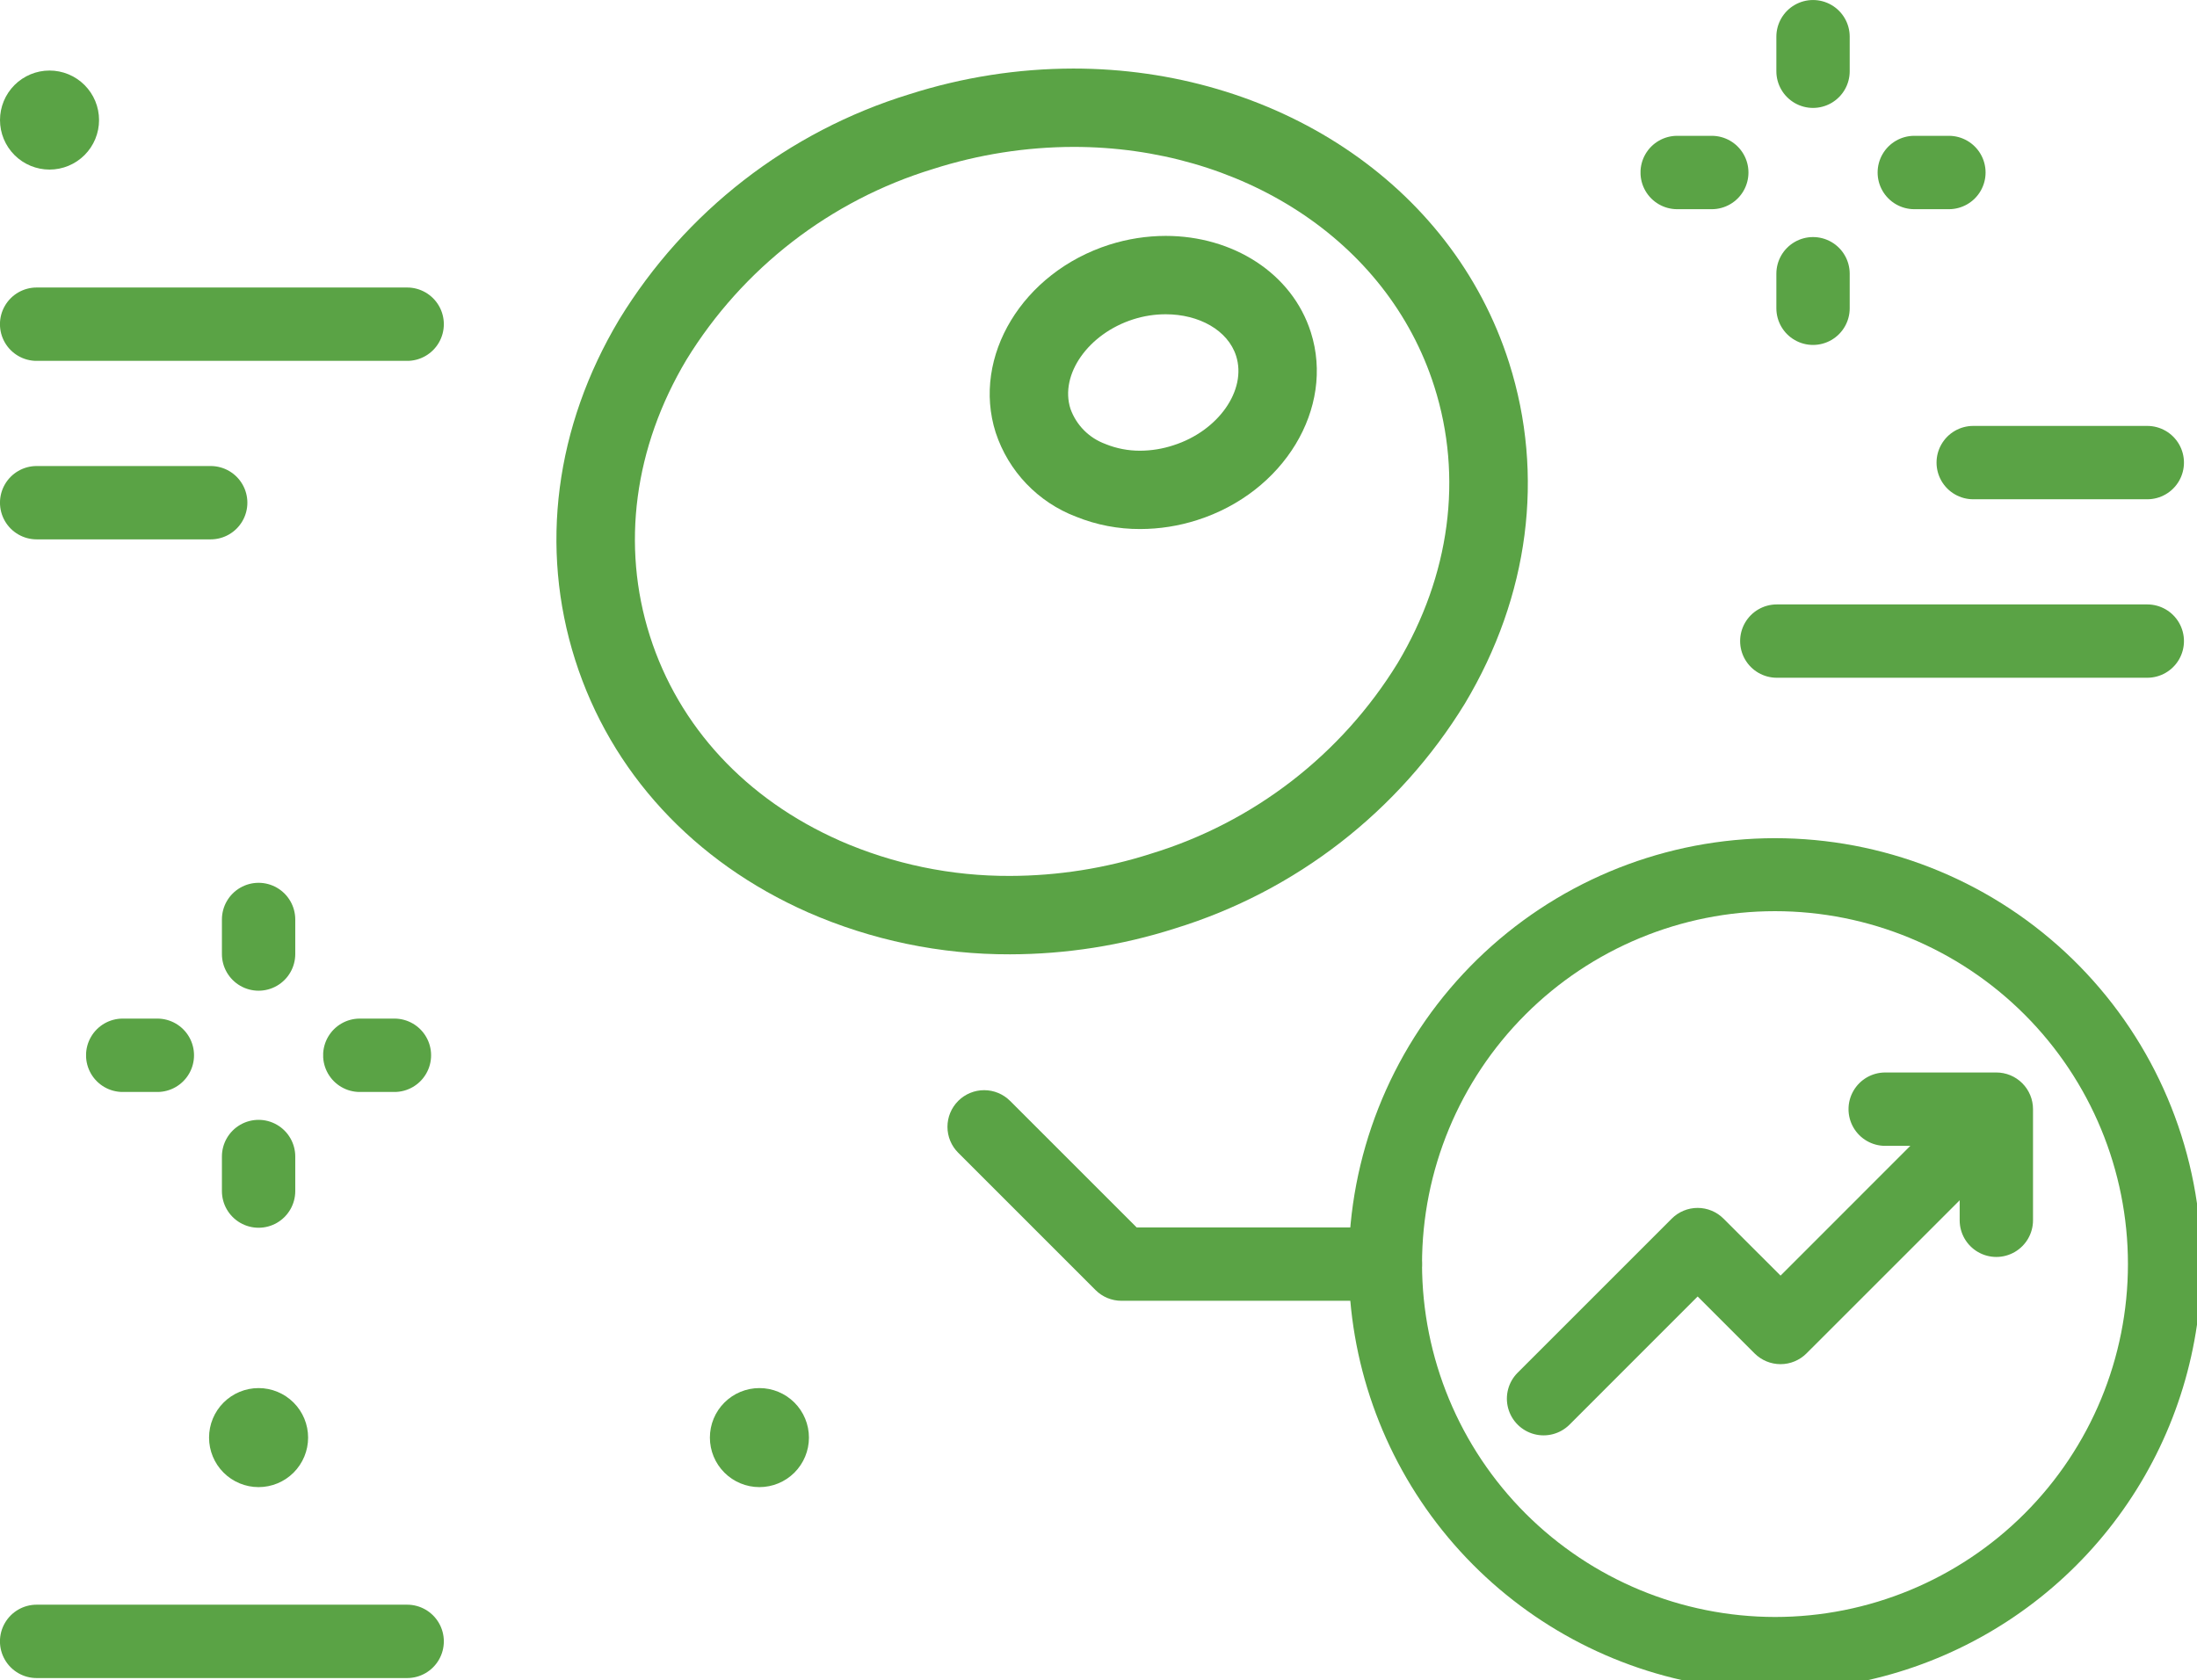
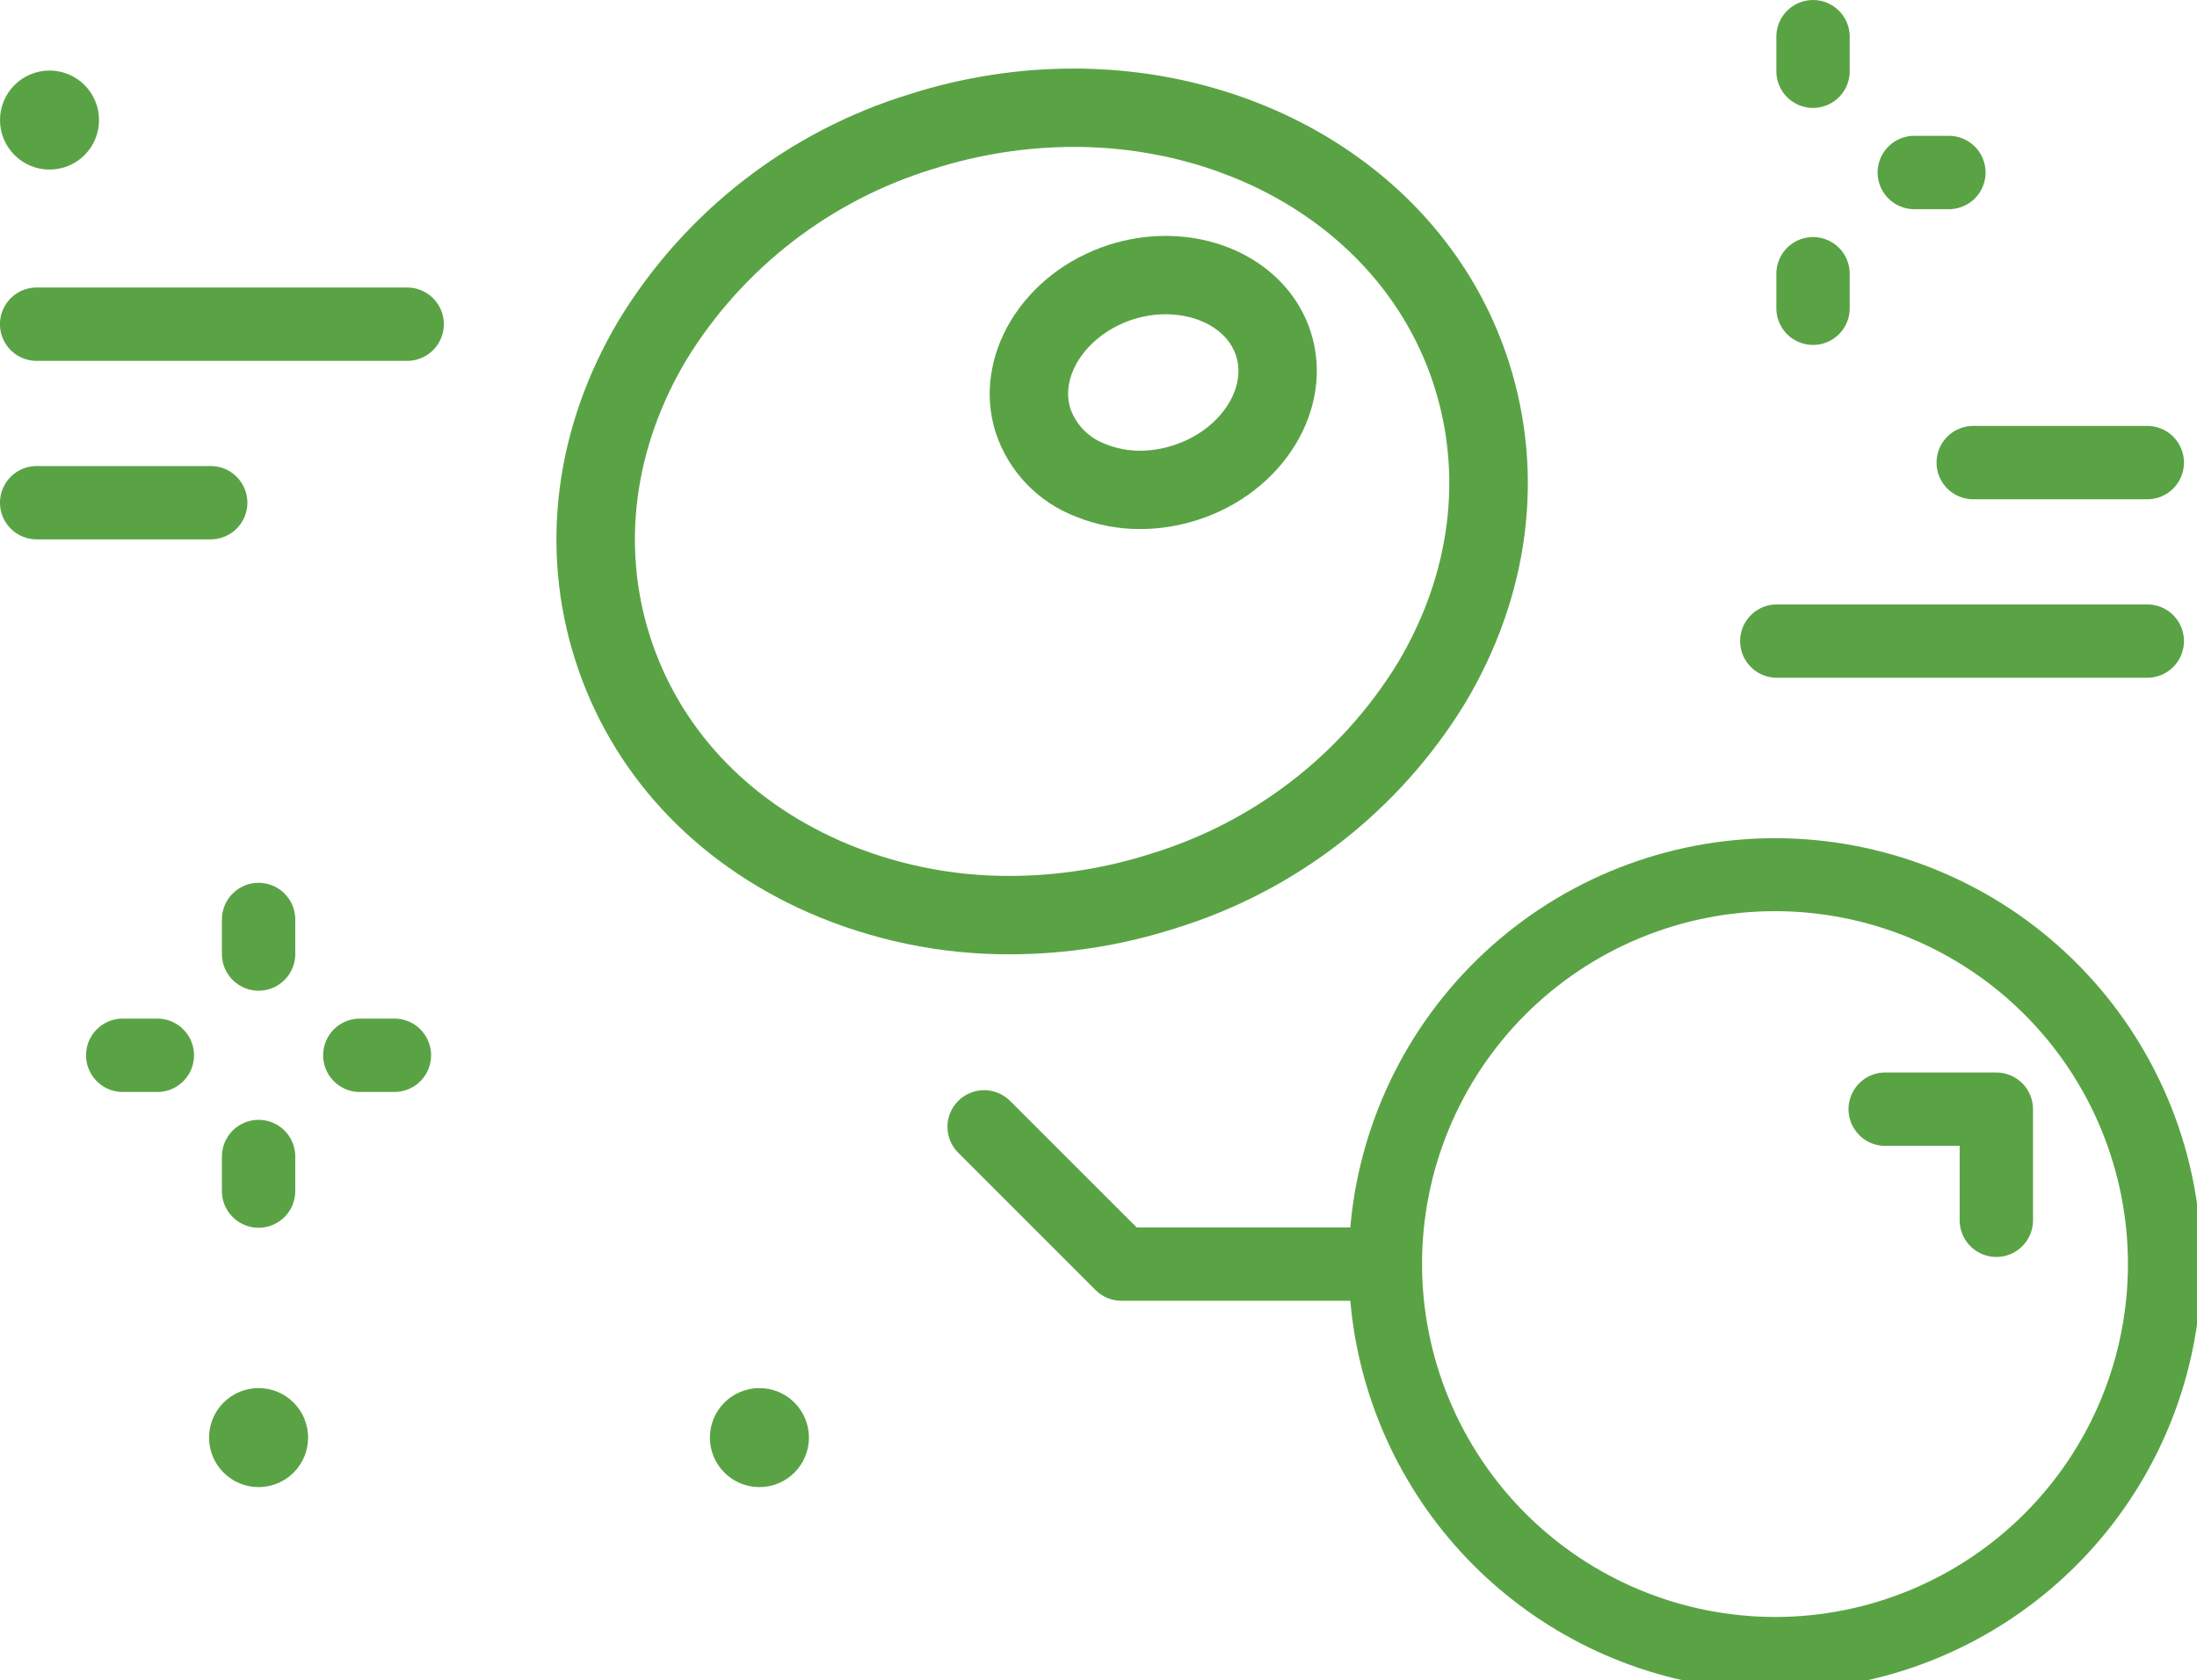
<svg xmlns="http://www.w3.org/2000/svg" xmlns:xlink="http://www.w3.org/1999/xlink" width="204.059" height="156.08" viewBox="0 0 204.059 156.08">
  <defs>
    <clipPath id="a">
      <path d="M676.936,403.21a3.4,3.4,0,0,0,0,4.816l12.751,12.751a3.4,3.4,0,0,0,2.41,1h24.515a3.406,3.406,0,0,0,0-6.812h-23.1L681.755,403.21a3.409,3.409,0,0,0-4.82,0" transform="translate(-675.936 -402.212)" fill="none" />
    </clipPath>
    <linearGradient id="b" x1="-11.414" y1="39.595" x2="-11.332" y2="39.595" gradientUnits="objectBoundingBox">
      <stop offset="0" stop-color="#00a2bf" />
      <stop offset="1" stop-color="#5aa345" />
    </linearGradient>
    <clipPath id="c">
      <path d="M702.465,429.406a32.783,32.783,0,1,1,32.784,32.784,32.823,32.823,0,0,1-32.784-32.784m-6.812,0a39.663,39.663,0,0,0,30.981,38.653h17.232a39.7,39.7,0,0,0,30.579-33.021V423.774a39.6,39.6,0,0,0-78.792,5.633" transform="translate(-695.653 -389.81)" fill="none" />
    </clipPath>
    <linearGradient id="d" x1="-7.13" y1="10.113" x2="-7.084" y2="10.113" xlink:href="#b" />
    <clipPath id="e">
      <path d="M745.74,402.859l-16.89,16.892-5.294-5.289a3.4,3.4,0,0,0-4.816,0l-14.322,14.322a3.409,3.409,0,0,0,4.822,4.82l11.91-11.914,5.29,5.291a3.408,3.408,0,0,0,4.816,0l19.306-19.3a3.408,3.408,0,0,0-4.822-4.818" transform="translate(-703.422 -401.861)" fill="none" />
    </clipPath>
    <linearGradient id="f" x1="-11.483" y1="23.634" x2="-11.408" y2="23.634" xlink:href="#b" />
    <clipPath id="g">
      <path d="M723.623,401.343a3.408,3.408,0,1,0,0,6.816h6.916v6.914a3.406,3.406,0,0,0,6.812,0V404.751a3.407,3.407,0,0,0-3.408-3.408Z" transform="translate(-720.215 -401.343)" fill="none" />
    </clipPath>
    <linearGradient id="h" x1="-30.241" y1="46.558" x2="-30.029" y2="46.558" xlink:href="#b" />
    <clipPath id="i">
      <path d="M716.669,352.041v3.211a3.406,3.406,0,1,0,6.812,0v-3.211a3.406,3.406,0,1,0-6.812,0" transform="translate(-716.669 -348.633)" fill="none" />
    </clipPath>
    <linearGradient id="j" x1="-50.158" y1="97.437" x2="-49.623" y2="97.437" xlink:href="#b" />
    <clipPath id="k">
      <path d="M716.669,363.693V366.9a3.406,3.406,0,1,0,6.812,0v-3.209a3.406,3.406,0,1,0-6.812,0" transform="translate(-716.669 -360.283)" fill="none" />
    </clipPath>
    <linearGradient id="l" x1="-50.158" y1="94.677" x2="-49.623" y2="94.677" xlink:href="#b" />
    <clipPath id="m">
      <path d="M713.4,355.308a3.408,3.408,0,1,0,0,6.816h3.211a3.408,3.408,0,0,0,0-6.816Z" transform="translate(-709.994 -355.308)" fill="none" />
    </clipPath>
    <linearGradient id="n" x1="-42.092" y1="135.895" x2="-41.729" y2="135.895" xlink:href="#b" />
    <clipPath id="o">
      <path d="M725.053,355.308a3.408,3.408,0,1,0,0,6.816h3.211a3.408,3.408,0,1,0,0-6.816Z" transform="translate(-721.645 -355.308)" fill="none" />
    </clipPath>
    <linearGradient id="p" x1="-43.889" y1="135.895" x2="-43.526" y2="135.895" xlink:href="#b" />
    <clipPath id="q">
      <path d="M640.284,395.428v3.211a3.406,3.406,0,1,0,6.812,0v-3.211a3.406,3.406,0,1,0-6.812,0" transform="translate(-640.284 -392.02)" fill="none" />
    </clipPath>
    <linearGradient id="r" x1="-34.41" y1="87.156" x2="-33.875" y2="87.156" xlink:href="#b" />
    <clipPath id="s">
      <path d="M640.284,407.078v3.211a3.406,3.406,0,1,0,6.812,0v-3.211a3.406,3.406,0,1,0-6.812,0" transform="translate(-640.284 -403.67)" fill="none" />
    </clipPath>
    <linearGradient id="t" x1="-34.41" y1="84.397" x2="-33.875" y2="84.397" xlink:href="#b" />
    <clipPath id="u">
      <path d="M637.015,398.694a3.409,3.409,0,0,0,0,6.818h3.211a3.409,3.409,0,0,0,0-6.818Z" transform="translate(-633.609 -398.694)" fill="none" />
    </clipPath>
    <linearGradient id="v" x1="-30.21" y1="121.758" x2="-29.846" y2="121.758" xlink:href="#b" />
    <clipPath id="w">
      <path d="M648.664,398.694a3.409,3.409,0,0,0,0,6.818h3.211a3.409,3.409,0,0,0,0-6.818Z" transform="translate(-645.26 -398.694)" fill="none" />
    </clipPath>
    <linearGradient id="x" x1="-32.017" y1="121.766" x2="-31.654" y2="121.766" xlink:href="#b" />
    <clipPath id="y">
      <path d="M664.263,421.453a4.6,4.6,0,1,0,4.6-4.6,4.6,4.6,0,0,0-4.6,4.6" transform="translate(-664.263 -416.854)" fill="none" />
    </clipPath>
    <linearGradient id="z" x1="-36.377" y1="86.315" x2="-35.981" y2="86.315" xlink:href="#b" />
    <clipPath id="aa">
      <path d="M639.652,421.453a4.6,4.6,0,1,0,4.6-4.6,4.6,4.6,0,0,0-4.6,4.6" transform="translate(-639.652 -416.854)" fill="none" />
    </clipPath>
    <linearGradient id="ab" x1="-32.311" y1="86.315" x2="-31.915" y2="86.315" xlink:href="#b" />
    <clipPath id="ac">
      <path d="M629.379,356.7a4.6,4.6,0,1,0,4.595-4.6,4.6,4.6,0,0,0-4.595,4.6" transform="translate(-629.379 -352.1)" fill="none" />
    </clipPath>
    <linearGradient id="ad" x1="-30.601" y1="102.15" x2="-30.205" y2="102.15" xlink:href="#b" />
    <clipPath id="ae">
      <path d="M632.783,362.763a3.408,3.408,0,0,0,0,6.816h34.412a3.408,3.408,0,1,0,0-6.816Z" transform="translate(-629.379 -362.763)" fill="none" />
    </clipPath>
    <linearGradient id="af" x1="-10.192" y1="125.27" x2="-10.104" y2="125.27" xlink:href="#b" />
    <clipPath id="ag">
      <path d="M632.783,371.537a3.406,3.406,0,0,0,0,6.812h16.166a3.406,3.406,0,1,0,0-6.812Z" transform="translate(-629.379 -371.537)" fill="none" />
    </clipPath>
    <linearGradient id="ah" x1="-16.91" y1="124.805" x2="-16.752" y2="124.805" xlink:href="#b" />
    <clipPath id="ai">
-       <path d="M632.783,427.5a3.408,3.408,0,0,0,0,6.816h34.412a3.408,3.408,0,1,0,0-6.816Z" transform="translate(-629.379 -427.499)" fill="none" />
-     </clipPath>
+       </clipPath>
    <linearGradient id="aj" x1="-12.168" y1="102.668" x2="-12.08" y2="102.668" xlink:href="#b" />
    <clipPath id="ak">
      <path d="M718.295,378.339a3.406,3.406,0,1,0,0,6.812h34.412a3.406,3.406,0,0,0,0-6.812Z" transform="translate(-714.887 -378.339)" fill="none" />
    </clipPath>
    <linearGradient id="al" x1="-13.947" y1="120.834" x2="-13.858" y2="120.834" xlink:href="#b" />
    <clipPath id="am">
      <path d="M727.948,369.566a3.407,3.407,0,1,0,0,6.814h16.166a3.407,3.407,0,0,0,0-6.814Z" transform="translate(-724.54 -369.566)" fill="none" />
    </clipPath>
    <linearGradient id="an" x1="-24.139" y1="125.404" x2="-23.981" y2="125.404" xlink:href="#b" />
    <clipPath id="ao">
      <path d="M683.031,423.721c-8.687-3.837-14.945-10.581-17.626-19s-1.467-17.535,3.4-25.683a40.893,40.893,0,0,1,22.907-17.711,43.128,43.128,0,0,1,13.049-2.049c15.393,0,29.135,8.538,33.5,22.264,2.676,8.415,1.463,17.537-3.408,25.693a40.86,40.86,0,0,1-22.906,17.7,43.15,43.15,0,0,1-13.1,2.066,39.046,39.046,0,0,1-15.828-3.281m6.481-69.332A48.162,48.162,0,0,0,662.561,375.3c-5.96,9.969-7.417,21.205-4.1,31.633s11,18.758,21.621,23.451a46.419,46.419,0,0,0,18.773,3.9,50.581,50.581,0,0,0,15.306-2.4,48.167,48.167,0,0,0,26.948-20.911c5.958-9.969,7.413-21.2,4.1-31.633v0C739.858,362.515,723.232,352,704.732,352a50.214,50.214,0,0,0-15.219,2.385" transform="translate(-656.722 -352.004)" fill="none" />
    </clipPath>
    <linearGradient id="ap" x1="-4.207" y1="8.143" x2="-4.175" y2="8.143" xlink:href="#b" />
    <clipPath id="aq">
      <path d="M688.784,379.568a5.414,5.414,0,0,1-3.272-3.283c-1.013-3.175,1.66-6.977,5.833-8.305a9.87,9.87,0,0,1,3.021-.471c3.077,0,5.772,1.476,6.536,3.875,1.009,3.175-1.659,6.973-5.837,8.3a10.008,10.008,0,0,1-3.07.5,8.5,8.5,0,0,1-3.211-.612m.35-18.529c-8.067,2.571-12.806,10.4-10.566,17.452a12.553,12.553,0,0,0,7.464,7.818,15.716,15.716,0,0,0,5.963,1.147,17.4,17.4,0,0,0,5.281-.83c8.067-2.565,12.807-10.4,10.566-17.446-1.756-5.527-7.286-8.955-13.479-8.955a17.355,17.355,0,0,0-5.23.815" transform="translate(-678.012 -360.224)" fill="none" />
    </clipPath>
    <linearGradient id="ar" x1="-11.96" y1="23.467" x2="-11.87" y2="23.467" xlink:href="#b" />
  </defs>
  <g transform="translate(-629.379 -348.633)">
    <g transform="translate(717.379 449.905)">
      <g clip-path="url(#a)">
        <rect width="44.413" height="19.563" transform="translate(-0.334)" fill="url(#b)" />
      </g>
    </g>
    <g transform="translate(754.646 426.463)">
      <g clip-path="url(#c)">
        <rect width="78.792" height="78.25" transform="translate(0 0.001)" fill="url(#d)" />
      </g>
    </g>
    <g transform="translate(769.33 449.241)">
      <g clip-path="url(#e)">
-         <rect width="48.804" height="32.736" transform="translate(-0.331 0.001)" fill="url(#f)" />
-       </g>
+         </g>
    </g>
    <g transform="translate(801.071 448.262)">
      <g clip-path="url(#g)">
        <rect width="17.135" height="17.135" transform="translate(0.001 0)" fill="url(#h)" />
      </g>
    </g>
    <g transform="translate(794.369 348.633)">
      <g clip-path="url(#i)">
        <rect width="6.812" height="10.027" transform="translate(0)" fill="url(#j)" />
      </g>
    </g>
    <g transform="translate(794.369 370.653)">
      <g clip-path="url(#k)">
        <rect width="6.812" height="10.027" transform="translate(0 0.001)" fill="url(#l)" />
      </g>
    </g>
    <g transform="translate(781.752 361.25)">
      <g clip-path="url(#m)">
-         <rect width="10.024" height="6.816" transform="translate(0.001 0)" fill="url(#n)" />
-       </g>
+         </g>
    </g>
    <g transform="translate(803.774 361.25)">
      <g clip-path="url(#o)">
        <rect width="10.028" height="6.816" transform="translate(0 0)" fill="url(#p)" />
      </g>
    </g>
    <g transform="translate(649.991 430.64)">
      <g clip-path="url(#q)">
        <rect width="6.812" height="10.028" transform="translate(0 0)" fill="url(#r)" />
      </g>
    </g>
    <g transform="translate(649.991 452.66)">
      <g clip-path="url(#s)">
        <rect width="6.812" height="10.027" transform="translate(0 0.001)" fill="url(#t)" />
      </g>
    </g>
    <g transform="translate(637.374 443.255)">
      <g clip-path="url(#u)">
        <rect width="10.024" height="6.816" transform="translate(0.001 0.001)" fill="url(#v)" />
      </g>
    </g>
    <g transform="translate(659.396 443.255)">
      <g clip-path="url(#w)">
        <rect width="10.024" height="6.816" transform="translate(0 0.001)" fill="url(#x)" />
      </g>
    </g>
    <g transform="translate(695.314 477.58)">
      <g clip-path="url(#y)">
        <rect width="9.205" height="9.201" transform="translate(0 0)" fill="url(#z)" />
      </g>
    </g>
    <g transform="translate(648.796 477.58)">
      <g clip-path="url(#aa)">
        <rect width="9.197" height="9.201" transform="translate(0.001 0)" fill="url(#ab)" />
      </g>
    </g>
    <g transform="translate(629.379 355.186)">
      <g clip-path="url(#ac)">
        <rect width="9.197" height="9.201" transform="translate(0 0.001)" fill="url(#ad)" />
      </g>
    </g>
    <g transform="translate(629.379 375.341)">
      <g clip-path="url(#ae)">
        <rect width="41.224" height="6.816" transform="translate(0 -0.001)" fill="url(#af)" />
      </g>
    </g>
    <g transform="translate(629.379 391.925)">
      <g clip-path="url(#ag)">
        <rect width="22.978" height="6.812" transform="translate(0)" fill="url(#ah)" />
      </g>
    </g>
    <g transform="translate(629.379 497.7)">
      <g clip-path="url(#ai)">
        <rect width="41.224" height="6.816" transform="translate(0)" fill="url(#aj)" />
      </g>
    </g>
    <g transform="translate(791.001 404.781)">
      <g clip-path="url(#ak)">
        <rect width="41.224" height="6.812" transform="translate(0)" fill="url(#al)" />
      </g>
    </g>
    <g transform="translate(809.246 388.199)">
      <g clip-path="url(#am)">
        <rect width="22.979" height="6.812" transform="translate(0 0.001)" fill="url(#an)" />
      </g>
    </g>
    <g transform="translate(681.061 355.005)">
      <g clip-path="url(#ao)">
        <rect width="113.932" height="106.719" transform="translate(-25.349 7.563) rotate(-17.649)" fill="url(#ap)" />
      </g>
    </g>
    <g transform="translate(721.302 370.542)">
      <g clip-path="url(#aq)">
        <rect width="40.423" height="36.184" transform="matrix(0.953, -0.303, 0.303, 0.953, -9.551, 2.503)" fill="url(#ar)" />
      </g>
    </g>
  </g>
</svg>